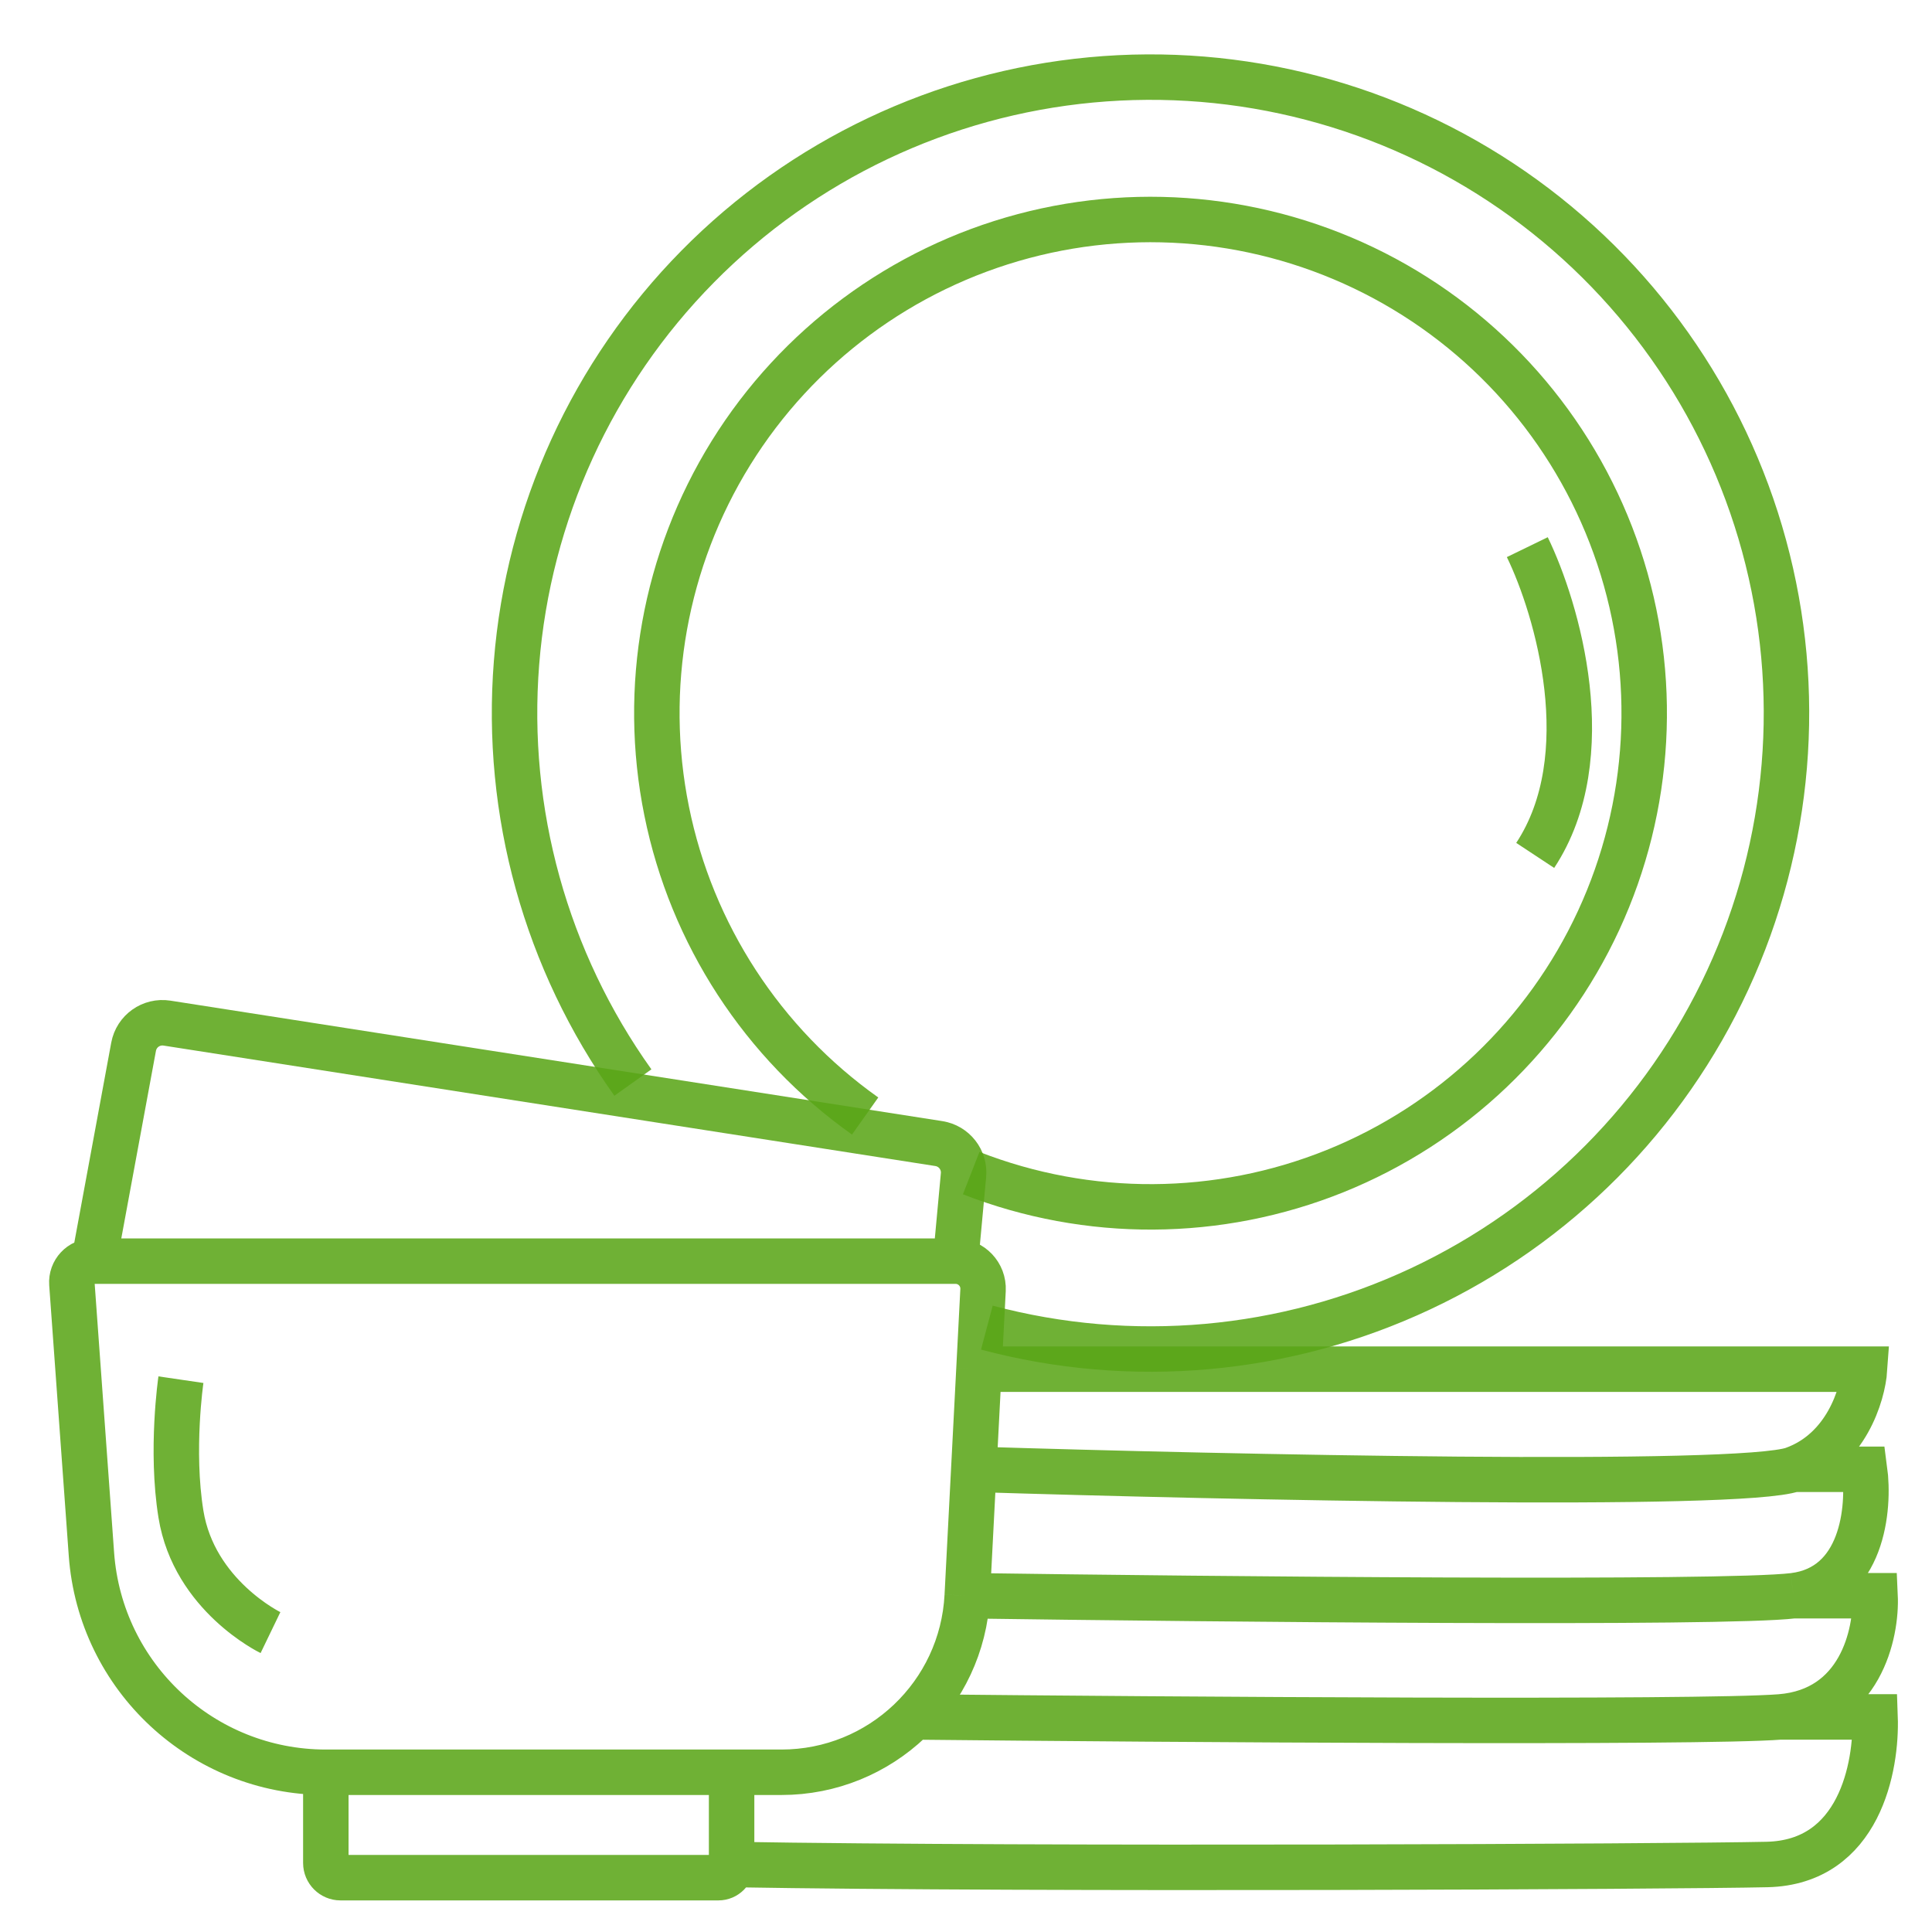
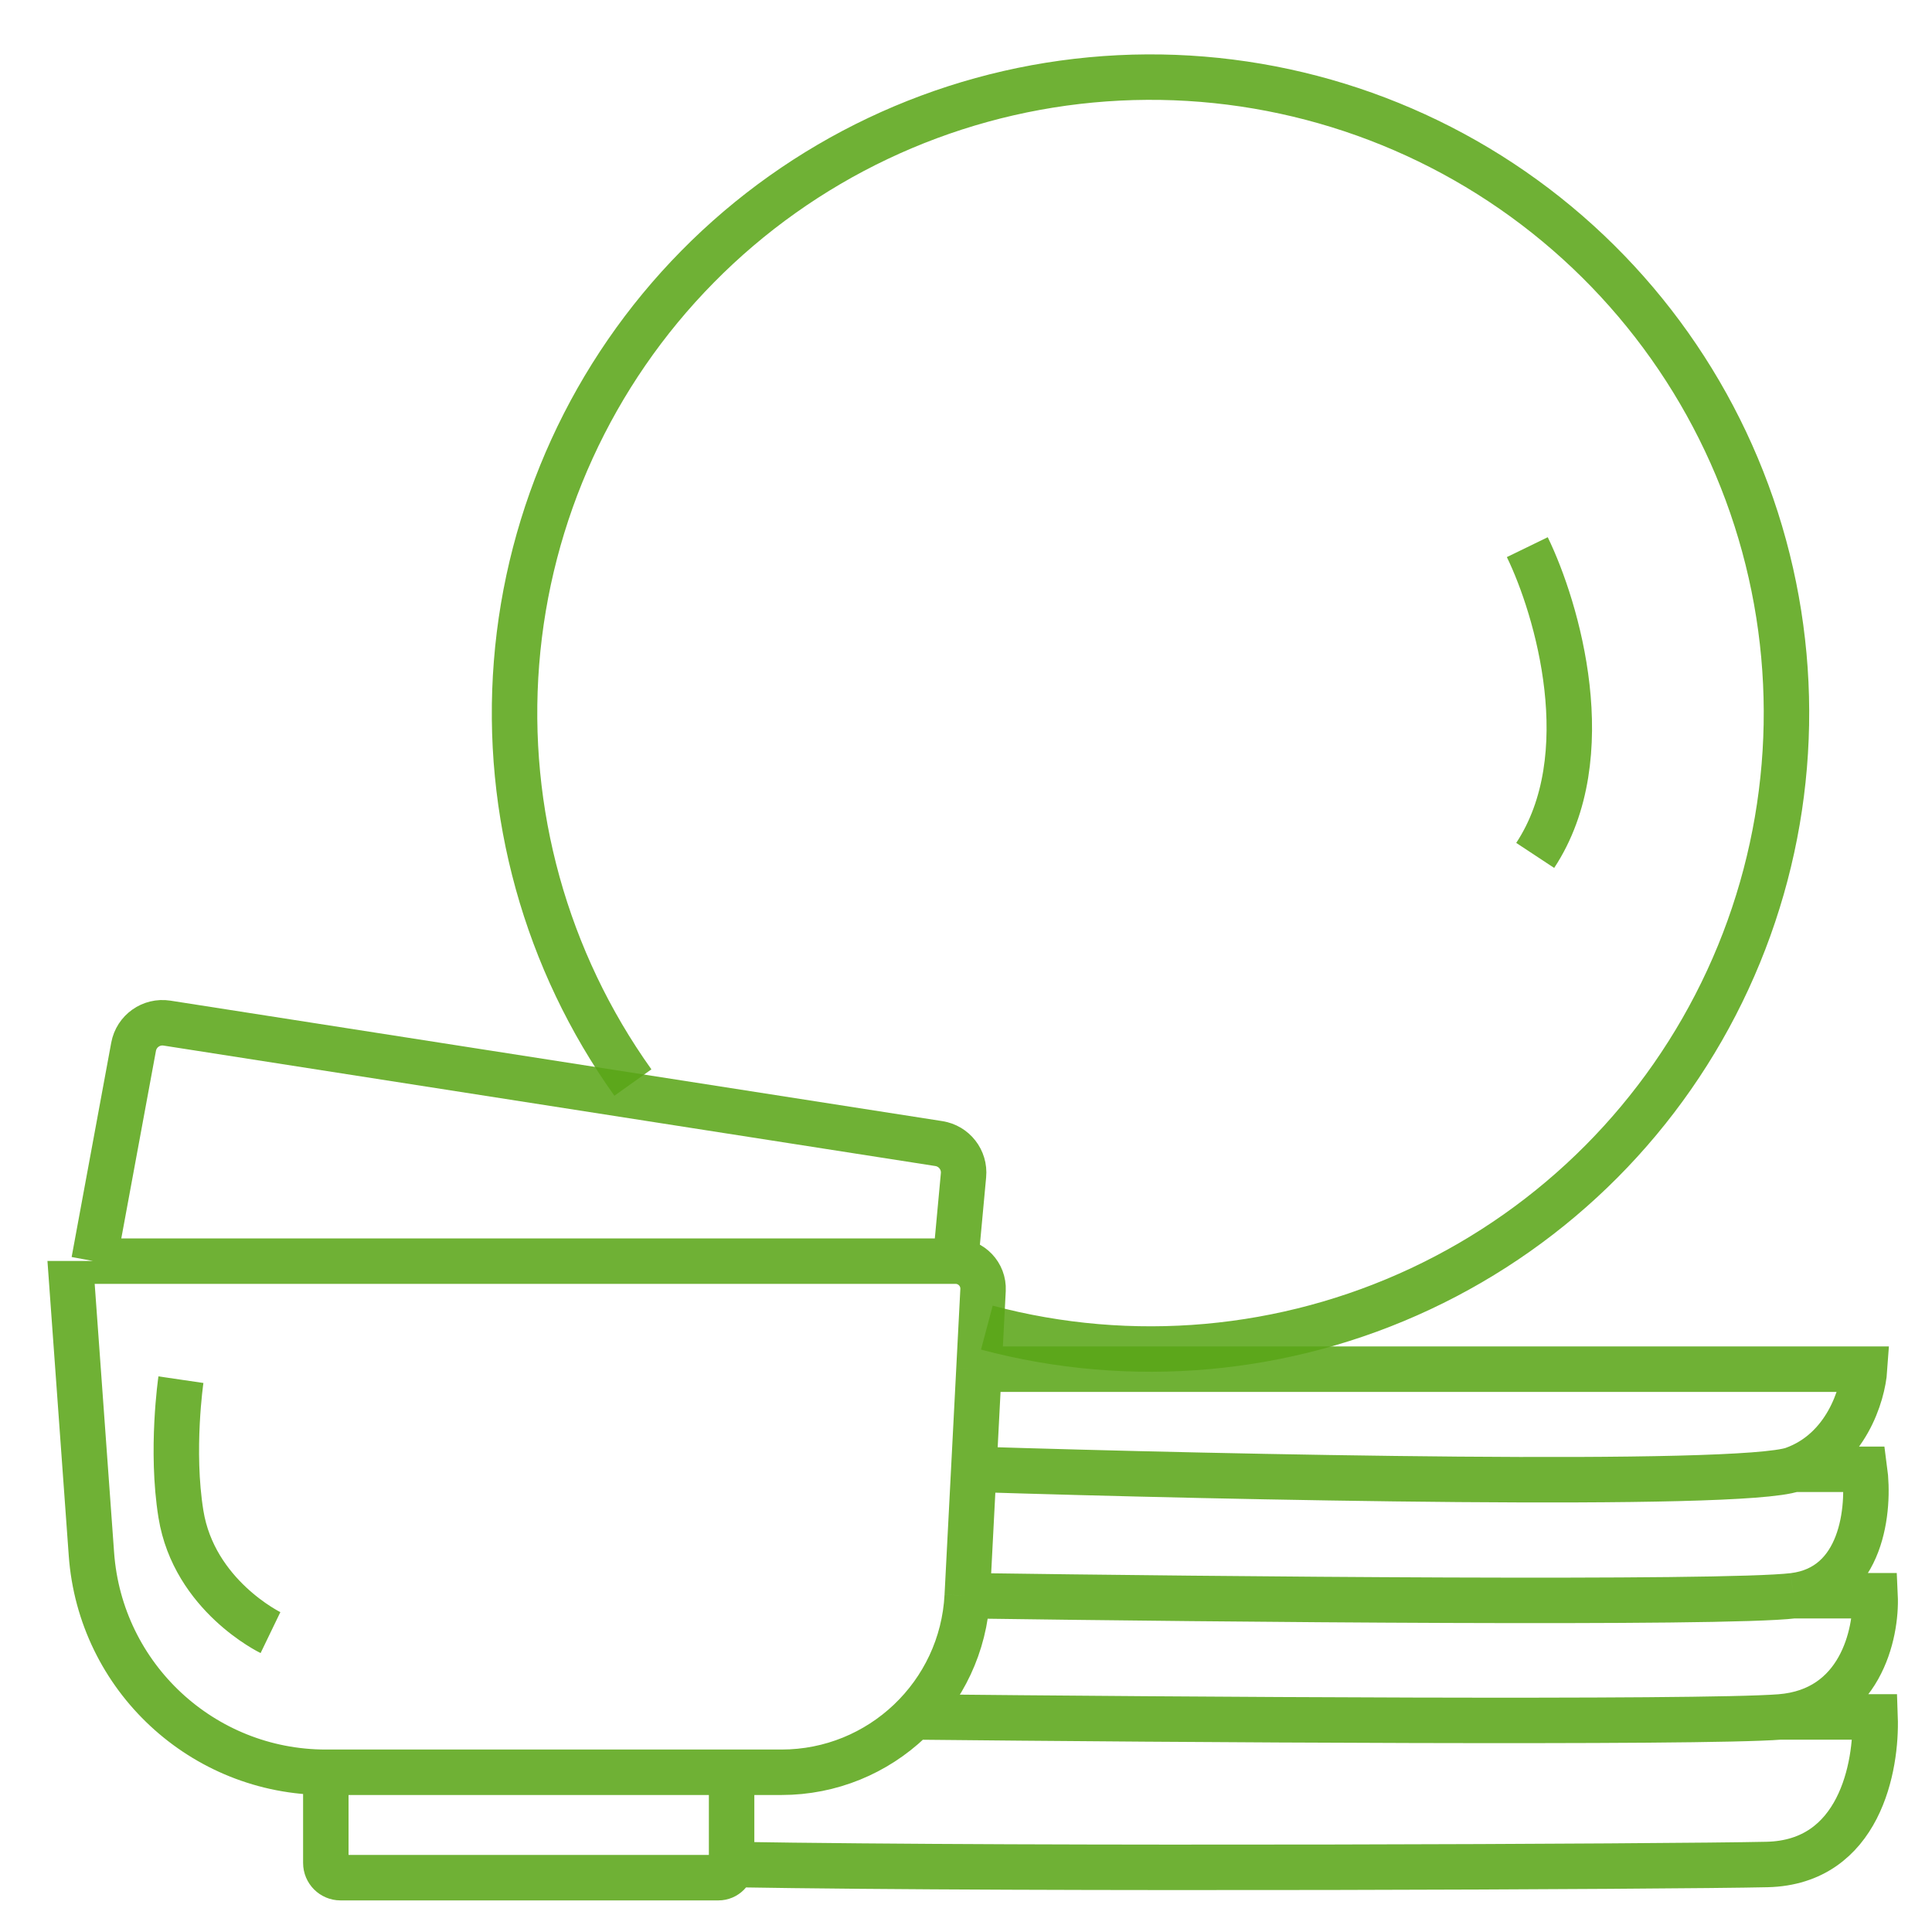
<svg xmlns="http://www.w3.org/2000/svg" width="34" height="34" viewBox="0 0 34 34" fill="none">
-   <path d="M12.875 31.189H13.752C15.495 31.189 16.933 29.823 17.022 28.082V28.082M12.875 31.189H5.734M12.875 31.189V32.812M5.734 31.189V31.189C3.565 31.189 1.765 29.514 1.609 27.35L1.265 22.591C1.25 22.376 1.42 22.194 1.635 22.194H1.654M5.734 31.189V32.785C5.734 32.928 5.85 33.044 5.992 33.044H12.643C12.771 33.044 12.875 32.94 12.875 32.812V32.812M3.184 24.28C3.184 24.28 3.002 25.519 3.184 26.645C3.416 28.082 4.76 28.731 4.76 28.731M1.654 22.194L2.351 18.421C2.402 18.146 2.662 17.962 2.938 18.005L16.522 20.125C16.791 20.167 16.982 20.411 16.956 20.683L16.816 22.194M1.654 22.194H16.816M16.816 22.194V22.194C17.093 22.194 17.314 22.426 17.3 22.703L17.228 24.095M17.228 24.095H32.813C32.782 24.543 32.488 25.523 31.561 25.857M17.228 24.095L17.137 25.857M31.561 25.857C30.633 26.19 21.559 25.996 17.137 25.857M31.561 25.857H32.813C32.905 26.537 32.785 27.934 31.561 28.082M17.137 25.857L17.022 28.082M31.561 28.082C30.337 28.231 21.358 28.144 17.022 28.082M31.561 28.082H32.998C33.029 28.747 32.738 30.104 31.329 30.215M31.329 30.215C29.919 30.326 20.572 30.262 16.074 30.215M31.329 30.215H32.998C33.029 31.081 32.729 32.775 31.097 32.812C29.465 32.849 18.253 32.904 12.875 32.812" stroke="#5AA517" stroke-opacity="0.87" stroke-width="0.8" />
-   <path d="M15.225 19.64C13.42 18.361 12.17 16.442 11.732 14.273C11.293 12.105 11.698 9.851 12.864 7.971C14.031 6.091 15.87 4.727 18.008 4.156C20.145 3.586 22.42 3.853 24.368 4.902C26.315 5.951 27.789 7.704 28.489 9.803C29.189 11.901 29.062 14.188 28.134 16.196C27.205 18.204 25.546 19.783 23.494 20.61C21.442 21.436 19.152 21.449 17.091 20.645" stroke="#5AA517" stroke-opacity="0.87" stroke-width="0.8" />
+   <path d="M12.875 31.189H13.752C15.495 31.189 16.933 29.823 17.022 28.082V28.082M12.875 31.189H5.734M12.875 31.189V32.812M5.734 31.189V31.189C3.565 31.189 1.765 29.514 1.609 27.35L1.265 22.591H1.654M5.734 31.189V32.785C5.734 32.928 5.85 33.044 5.992 33.044H12.643C12.771 33.044 12.875 32.94 12.875 32.812V32.812M3.184 24.28C3.184 24.28 3.002 25.519 3.184 26.645C3.416 28.082 4.76 28.731 4.76 28.731M1.654 22.194L2.351 18.421C2.402 18.146 2.662 17.962 2.938 18.005L16.522 20.125C16.791 20.167 16.982 20.411 16.956 20.683L16.816 22.194M1.654 22.194H16.816M16.816 22.194V22.194C17.093 22.194 17.314 22.426 17.3 22.703L17.228 24.095M17.228 24.095H32.813C32.782 24.543 32.488 25.523 31.561 25.857M17.228 24.095L17.137 25.857M31.561 25.857C30.633 26.19 21.559 25.996 17.137 25.857M31.561 25.857H32.813C32.905 26.537 32.785 27.934 31.561 28.082M17.137 25.857L17.022 28.082M31.561 28.082C30.337 28.231 21.358 28.144 17.022 28.082M31.561 28.082H32.998C33.029 28.747 32.738 30.104 31.329 30.215M31.329 30.215C29.919 30.326 20.572 30.262 16.074 30.215M31.329 30.215H32.998C33.029 31.081 32.729 32.775 31.097 32.812C29.465 32.849 18.253 32.904 12.875 32.812" stroke="#5AA517" stroke-opacity="0.87" stroke-width="0.8" />
  <path d="M11.138 19.051C9.607 16.906 8.882 14.29 9.09 11.664C9.298 9.037 10.427 6.568 12.277 4.692C14.126 2.816 16.579 1.652 19.202 1.406C21.825 1.16 24.451 1.847 26.618 3.347C28.784 4.847 30.352 7.063 31.045 9.605C31.738 12.147 31.512 14.852 30.406 17.244C29.301 19.636 27.387 21.561 25.002 22.68C22.617 23.8 19.913 24.042 17.367 23.364" stroke="#5AA517" stroke-opacity="0.87" stroke-width="0.8" />
  <path d="M26.878 9.629C27.404 10.711 28.167 13.31 27.017 15.054" stroke="#5AA517" stroke-opacity="0.87" stroke-width="0.8" />
</svg>